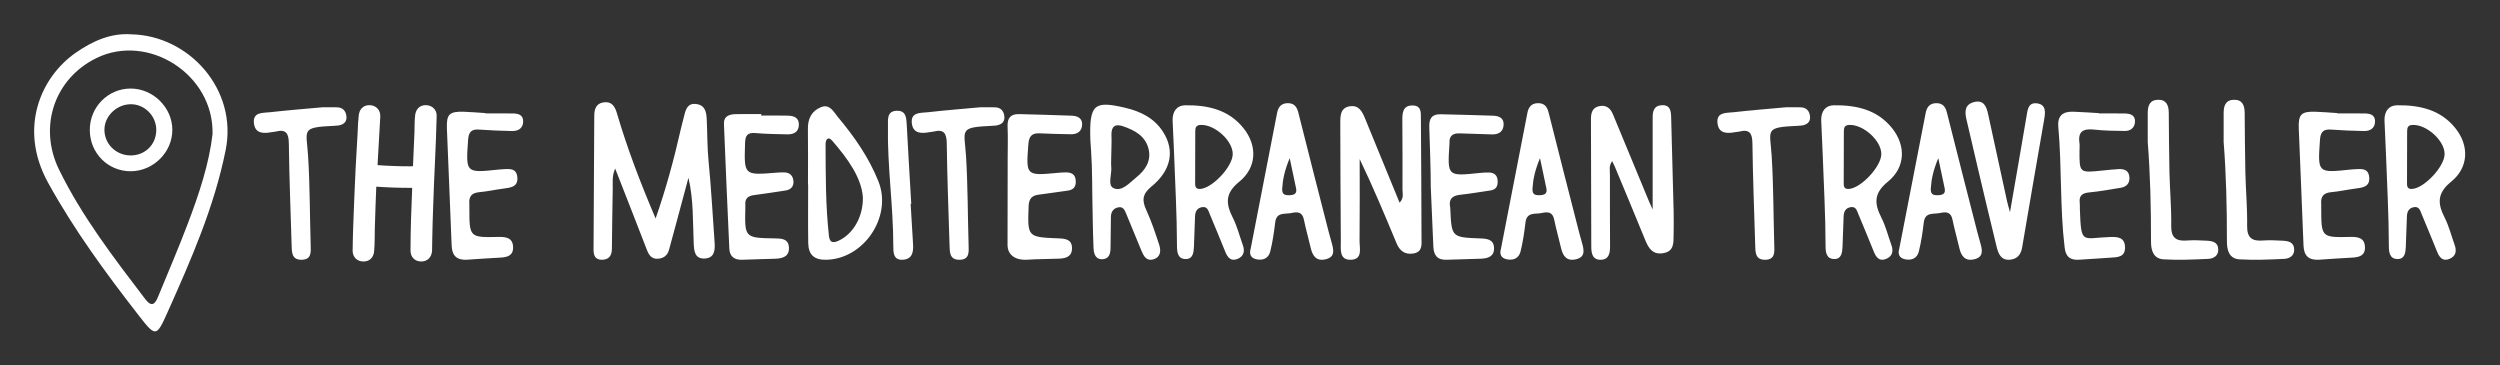
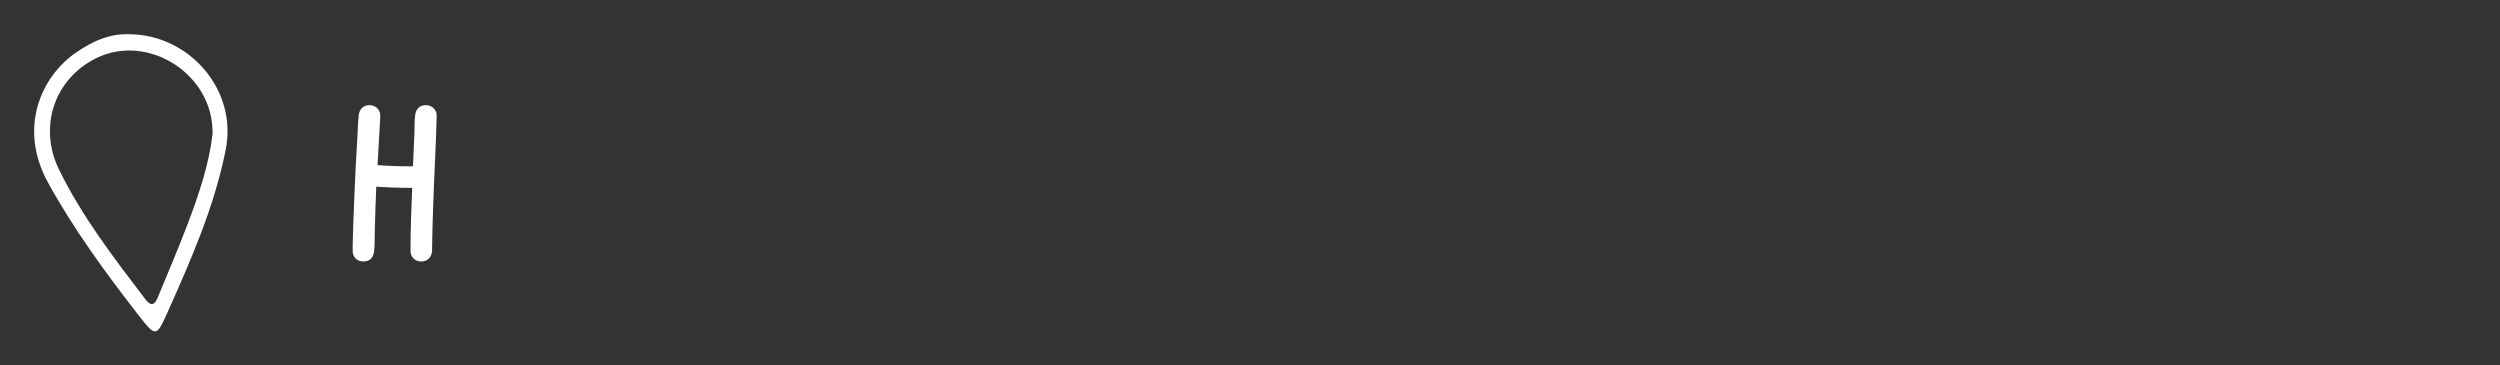
<svg xmlns="http://www.w3.org/2000/svg" width="732" height="107" viewBox="0 0 732 107">
  <rect x="0" y="0" width="732" height="107" fill="#333333" stroke="none" />
  <g fill="none" fill-rule="evenodd">
    <path fill="#FFF" d="M120.698,73.375 C120.698,67.107 120.954,60.775 121.21,54.507 L120.186,54.507 C116.669,54.507 113.215,54.379 109.697,54.123 C109.505,58.344 109.377,62.63 109.249,66.915 C109.185,69.09 109.249,71.328 109.058,73.439 C108.929,75.038 108.034,76.062 106.435,76.062 C104.772,76.062 103.749,74.974 103.749,73.375 C103.749,70.817 103.877,68.258 103.941,65.7 C104.133,60.135 104.388,54.507 104.644,48.943 C104.836,45.553 105.028,42.163 105.22,38.773 C105.284,37.11 105.348,35.383 105.539,33.784 C105.732,32.313 106.563,31.289 108.162,31.289 C109.697,31.289 110.848,32.377 110.848,33.912 L110.848,34.104 L110.017,48.815 C113.407,49.071 116.796,49.198 120.186,49.198 L121.401,49.134 L121.849,38.9 C121.913,37.238 121.849,35.447 122.041,33.848 C122.233,32.313 123.065,31.289 124.664,31.289 C126.199,31.289 127.414,32.377 127.35,33.912 L127.35,34.104 C127.158,42.931 126.582,51.756 126.326,60.647 C126.199,63.653 126.135,66.659 126.071,69.665 C126.007,70.945 126.071,72.224 126.007,73.439 C125.879,75.038 124.92,76.062 123.32,76.062 C121.721,76.062 120.698,74.974 120.698,73.375" />
    <path stroke="#FFF" d="M120.698,73.375 C120.698,67.107 120.954,60.775 121.21,54.507 L120.186,54.507 C116.669,54.507 113.215,54.379 109.697,54.123 C109.505,58.344 109.377,62.63 109.249,66.915 C109.185,69.09 109.249,71.328 109.058,73.439 C108.929,75.038 108.034,76.062 106.435,76.062 C104.772,76.062 103.749,74.974 103.749,73.375 C103.749,70.817 103.877,68.258 103.941,65.7 C104.133,60.135 104.388,54.507 104.644,48.943 C104.836,45.553 105.028,42.163 105.22,38.773 C105.284,37.11 105.348,35.383 105.539,33.784 C105.732,32.313 106.563,31.289 108.162,31.289 C109.697,31.289 110.848,32.377 110.848,33.912 L110.848,34.104 L110.017,48.815 C113.407,49.071 116.796,49.198 120.186,49.198 L121.401,49.134 L121.849,38.9 C121.913,37.238 121.849,35.447 122.041,33.848 C122.233,32.313 123.065,31.289 124.664,31.289 C126.199,31.289 127.414,32.377 127.35,33.912 L127.35,34.104 C127.158,42.931 126.582,51.756 126.326,60.647 C126.199,63.653 126.135,66.659 126.071,69.665 C126.007,70.945 126.071,72.224 126.007,73.439 C125.879,75.038 124.92,76.062 123.32,76.062 C121.721,76.062 120.698,74.974 120.698,73.375 Z" />
    <path fill="#FFF" d="M54.996,65.46 C52.267,72.657 49.215,79.743 46.29,86.868 C45.398,89.049 44.431,90.076 42.504,87.549 C33.303,75.463 24.028,63.419 17.31,49.714 C11.161,37.154 15.892,23.102 28.152,17.043 C43.314,9.537 62.667,21.744 62.232,39.267 C61.235,47.898 58.31,56.746 54.996,65.46 M38.567,10.055 C32.381,9.598 27.08,12.056 22.228,15.409 C12.008,22.465 5.26,37.514 14.085,53.514 C21.681,67.296 30.934,79.909 40.562,92.288 C45.556,98.715 45.781,98.76 49.02,91.516 C55.926,76.085 62.734,60.608 66.079,43.916 C69.64,26.123 55.288,10.444 38.567,10.055" />
-     <path fill="#FFF" d="M38.028 45.507C33.761 45.386 30.439 41.929 30.581 37.761 30.709 33.877 34.196 30.578 38.23 30.517 42.355 30.457 45.819 33.974 45.758 38.151 45.699 42.447 42.346 45.633 38.028 45.507M38.26 25.928C31.623 25.921 26.277 31.349 26.292 38.06 26.308 44.84 31.608 50.17 38.306 50.141 44.919 50.102 50.474 44.562 50.46 38.016 50.453 31.485 44.852 25.936 38.26 25.928M99.027 36.747C98.66 36.8 98.285 36.822 97.91 36.837 87.959 37.287 89.722 37.872 90.209 45.662 90.749 54.361 90.704 63.051 90.966 71.749 91.026 73.744 91.281 76.046 88.282 76.061 85.38 76.083 85.448 73.826 85.388 71.809 85.088 61.874 84.698 51.939 84.57 41.996 84.54 39.071 83.768 37.744 80.716 38.524 80.356 38.614 79.974 38.614 79.606 38.682 77.222 39.124 74.747 39.191 74.358 36.17 73.915 32.75 76.929 33.095 79.021 32.863 84.218 32.278 89.437 31.866 94.348 31.416 96.02 31.416 97.392 31.371 98.765 31.423 100.407 31.491 101.269 32.518 101.434 34.025 101.621 35.705 100.594 36.515 99.027 36.747M137.062 40.916C136.38 50.671 136.327 50.664 145.895 49.659 146.142 49.629 146.39 49.599 146.645 49.592 148.722 49.517 151.286 48.872 151.489 52.044 151.661 54.795 149.374 54.96 147.335 55.23 144.988 55.538 142.663 56.063 140.309 56.273 138.089 56.475 137.227 57.57 137.422 59.684 137.452 60.052 137.429 60.427 137.429 60.802 137.429 69.537 137.429 69.56 146.038 69.372 148.264 69.32 150.177 69.695 150.237 72.386 150.297 74.883 148.497 75.333 146.427 75.431 143.188 75.581 139.956 75.851 136.717 76.046 133.8 76.218 132.353 74.913 132.241 71.914 131.821 60.487 131.288 49.067 130.853 37.639 130.688 33.44 131.581 32.593 135.795 32.72 137.917 32.788 140.031 32.975 142.146 33.11L142.146 33.208C144.77 33.208 147.387 33.185 150.004 33.215 151.594 33.23 153.183 33.5 153.183 35.517 153.191 37.512 151.804 38.397 149.967 38.367 146.727 38.314 143.488 38.164 140.256 37.939 137.999 37.774 137.219 38.704 137.062 40.916M490.034 68.649C489.989 71.011 490.259 73.598 486.952 74.138 483.99 74.61 482.738 72.788 481.763 70.381 478.816 63.138 475.78 55.924 472.78 48.696 472.608 48.284 472.383 47.879 472.038 47.174 471.033 48.553 471.386 49.813 471.386 50.968 471.363 58.061 471.401 65.147 471.423 72.241 471.423 74.123 471.078 75.967 468.814 76.057 466.264 76.162 465.927 74.19 465.927 72.173 465.897 59.733 465.882 47.294 465.829 34.854 465.829 33.077 466.234 31.555 468.161 31.105 470.171 30.625 471.498 31.592 472.263 33.452 475.772 41.94 479.289 50.428 482.806 58.909 483.038 59.464 483.293 59.996 483.9 61.338L483.9 37.523C483.9 36.526 483.915 35.536 483.9 34.539 483.878 32.65 484.215 30.932 486.555 30.805 489.052 30.662 489.262 32.477 489.314 34.329 489.554 43.53 489.817 52.73 490.042 61.93 490.094 64.165 490.071 66.407 490.034 68.649M440.245 36.749C440.043 38.751 438.603 39.396 436.781 39.351 433.662 39.268 430.542 39.171 427.43 39.051 425.458 38.969 424.311 39.711 424.409 41.825 424.416 41.953 424.409 42.08 424.401 42.2 423.786 51.626 423.786 51.626 433.099 50.658 434.089 50.553 435.094 50.478 436.083 50.516 437.508 50.583 438.393 51.303 438.505 52.818 438.625 54.393 438.138 55.517 436.413 55.765 433.459 56.2 430.505 56.702 427.535 57.032 425.218 57.287 424.116 58.299 424.611 60.691 424.633 60.811 424.633 60.939 424.641 61.059 425.016 69.487 425.016 69.494 433.414 69.809 435.386 69.884 437.381 70.057 437.456 72.606 437.538 75.065 435.716 75.665 433.676 75.748 430.31 75.875 426.943 75.928 423.576 76.055 420.869 76.16 419.79 74.765 419.685 72.201 419.452 66.24 419.216 60.712 418.931 54.758 418.931 49.037 418.65 42.883 418.492 37.169 418.425 34.642 419.287 33.397 421.844 33.457 426.958 33.585 432.072 33.69 437.178 33.877 438.955 33.937 440.47 34.582 440.245 36.749M413.911 74.207C411.399 74.664 409.839 73.457 408.932 71.268 405.483 63.027 402.064 54.779 398.112 46.576 398.112 54.554 398.165 62.532 398.075 70.503 398.052 72.67 399.102 75.962 395.525 76.059 392.061 76.157 392.608 72.94 392.593 70.69 392.488 59.113 392.488 47.543 392.436 35.973 392.428 33.746 392.526 31.489 395.315 31.107 397.97 30.747 398.914 32.779 399.747 34.833 403.046 42.939 406.383 51.03 409.794 59.345 411.122 58.003 410.649 56.706 410.649 55.551 410.679 48.713 410.642 41.867 410.604 35.021 410.597 32.876 410.852 30.829 413.649 30.882 416.213 30.927 416.033 32.981 416.041 34.713 416.123 46.411 416.19 58.108 416.22 69.805 416.22 71.613 416.565 73.72 413.911 74.207M377.649 57.15C376.217 57.202 375.31 57.008 375.429 55.178 375.594 52.456 376.149 49.862 377.626 46.307 378.391 49.944 378.946 52.546 379.494 55.148 379.809 56.655 378.999 57.097 377.649 57.15M389.931 71.134C389.631 70.062 389.316 68.997 389.046 67.918 386.07 56.273 383.07 44.635 380.153 32.975 379.689 31.101 378.796 30.119 376.832 30.216 375.01 30.314 374.245 31.476 373.93 33.088 371.35 46.345 368.771 59.594 366.192 72.844 365.727 74.374 366.199 75.551 367.856 75.911 369.866 76.353 371.463 75.581 371.935 73.616 372.61 70.857 373.045 68.015 373.367 65.188 373.727 61.949 376.269 62.789 378.181 62.361 379.981 61.956 381.331 62.084 381.781 64.303 382.343 67.093 383.153 69.83 383.783 72.604 384.322 74.989 385.492 76.571 388.184 75.911 391.003 75.228 390.494 73.151 389.931 71.134M351.502 55.315C349.905 55.45 349.935 54.408 349.935 53.433 349.92 48.462 349.942 43.49 349.972 38.526 349.98 37.484 350.092 36.629 351.577 36.577 355.716 36.427 361.047 41.248 360.942 45.192 360.837 48.859 355.019 55.03 351.502 55.315M360.957 63.721C358.873 59.612 358.685 56.582 362.854 53.208 368.028 49.024 368.178 42.643 364.122 37.559 359.765 32.085 353.594 30.75 347.033 30.825 344.559 30.855 343.329 32.618 343.336 35.122L343.773 45.049C344.098 54.05 344.604 62.948 344.619 72.021 344.619 73.836 344.843 75.83 347.16 75.845 349.275 75.868 349.507 73.963 349.582 72.299 349.71 69.314 349.785 66.33 349.905 63.353 349.957 61.988 350.46 60.909 351.967 60.654 353.527 60.391 353.796 61.689 354.209 62.671 355.754 66.33 357.253 70.012 358.745 73.686 359.42 75.35 360.38 76.64 362.39 75.793 364.197 75.028 364.549 73.543 363.897 71.759 362.929 69.074 362.24 66.248 360.957 63.721M332.704 51.943C330.747 53.518 328.497 56.21 326.053 55.092 324.208 54.245 325.596 51.021 325.378 48.869 325.288 48.014 325.363 47.137 325.363 46.274 325.363 44.047 325.536 41.82 325.438 39.601 325.326 37.014 326.51 36.167 328.85 36.976 332.217 38.139 335.336 39.773 336.288 43.56 337.188 47.152 335.298 49.851 332.704 51.943M335.651 61.541C334.331 58.684 334.436 56.824 337.15 54.612 343.022 49.836 344.011 43.95 340.495 38.536 337.885 34.517 333.941 32.612 329.442 31.555 320.362 29.418 318.93 30.528 319.252 40.905 319.349 42.518 319.582 45.487 319.687 48.464 319.799 51.561 319.777 54.665 319.837 57.769 319.927 62.733 319.979 67.704 320.189 72.661 320.257 74.303 320.767 76.088 322.964 75.885 324.861 75.705 325.146 74.101 325.168 72.526 325.228 69.549 325.258 66.572 325.273 63.595 325.281 62.193 325.828 61.151 327.208 60.761 328.887 60.289 329.33 61.563 329.817 62.741 331.272 66.295 332.719 69.849 334.204 73.388 334.849 74.925 335.651 76.537 337.705 75.93 339.895 75.285 339.977 73.388 339.4 71.641 338.283 68.229 337.15 64.803 335.651 61.541M301.114 42.126C300.394 51.499 300.342 51.491 309.805 50.599 310.547 50.532 311.297 50.479 312.047 50.472 313.554 50.472 314.768 50.907 314.956 52.661 315.143 54.401 314.558 55.555 312.654 55.81 309.82 56.185 306.993 56.643 304.151 56.995 302.066 57.25 301.249 58.247 301.174 60.429 300.867 69.42 300.799 69.427 309.962 69.795 311.949 69.877 313.876 70.072 313.884 72.674 313.891 75.179 312.062 75.658 310.044 75.733 306.933 75.853 303.813 75.846 300.702 76.041 297.5 76.251 295.002 74.789 295.009 71.692 295.025 63.249 295.048 54.813 295.048 46.378 295.048 43.273 295.16 40.161 295.018 37.065 294.905 34.515 295.955 33.338 298.467 33.413 303.573 33.555 308.68 33.675 313.786 33.87 315.391 33.938 316.883 34.508 316.853 36.42 316.823 38.347 315.541 39.322 313.651 39.307 310.539 39.269 307.428 39.172 304.316 39.037 302.111 38.947 301.286 39.944 301.114 42.126M291.666 36.747C291.299 36.8 290.924 36.822 290.549 36.837 280.598 37.287 282.361 37.872 282.848 45.662 283.388 54.361 283.343 63.051 283.605 71.749 283.665 73.744 283.92 76.046 280.921 76.061 278.019 76.083 278.087 73.826 278.027 71.809 277.727 61.874 277.337 51.939 277.209 41.996 277.179 39.071 276.407 37.744 273.355 38.524 272.995 38.614 272.613 38.614 272.245 38.682 269.861 39.124 267.386 39.191 266.997 36.17 266.554 32.75 269.568 33.095 271.66 32.863 276.857 32.278 282.076 31.866 286.987 31.416 288.659 31.416 290.031 31.371 291.404 31.423 293.046 31.491 293.908 32.518 294.073 34.025 294.26 35.705 293.233 36.515 291.666 36.747M264.522 76.038C261.5 76.323 261.568 73.856 261.56 71.93 261.553 60.239 259.776 48.624 259.993 36.928 260.023 34.925 259.641 32.563 262.52 32.435 265.317 32.309 265.384 34.52 265.497 36.62 265.894 44.313 266.374 51.998 266.816 59.684 266.756 59.693 266.696 59.693 266.637 59.7 266.876 63.666 267.109 67.632 267.349 71.608 267.476 73.766 267.116 75.799 264.522 76.038M245.484 70.511C243.737 71.306 242.912 70.901 242.71 69.049 241.72 60.141 241.765 51.188 241.727 42.242 241.727 40.915 242.402 39.73 243.707 41.238 248.213 46.449 252.203 51.96 252.652 57.696 252.772 63.755 249.578 68.651 245.484 70.511M257.211 53.13C254.414 46.119 250.163 40.03 245.364 34.302 244.089 32.779 242.987 30.312 240.355 31.392 237.701 32.48 236.509 34.707 236.554 37.653 236.628 43.112 236.576 48.571 236.576 54.03L236.628 54.03C236.628 59.743 236.561 65.457 236.651 71.171 236.711 74.598 238.421 76.105 241.817 76.06 252.96 75.91 261.313 63.41 257.211 53.13M218.152 41.915C217.86 51.34 217.792 51.34 227.277 50.561 228.027 50.501 228.777 50.463 229.519 50.471 231.147 50.471 232.144 51.34 232.309 52.9 232.489 54.482 231.664 55.517 230.052 55.772 226.97 56.244 223.896 56.724 220.806 57.122 219.029 57.347 218.055 58.134 218.234 60.023 218.257 60.271 218.242 60.518 218.234 60.766 218.025 69.636 218.025 69.651 226.85 69.801 228.8 69.831 230.839 69.846 230.997 72.418 231.154 75.11 229.197 75.672 227.015 75.755 223.776 75.875 220.529 75.92 217.29 76.055 215.003 76.152 213.653 75.05 213.548 72.846 212.971 60.683 212.476 48.521 211.973 36.351 211.876 33.982 213.518 33.457 215.43 33.419 217.92 33.367 220.409 33.404 222.906 33.404L222.906 33.839C225.523 33.839 228.14 33.779 230.757 33.862 232.526 33.914 234.026 34.507 233.906 36.681 233.779 38.758 232.316 39.366 230.524 39.336 227.412 39.268 224.286 39.231 221.181 38.961 218.827 38.758 218.22 39.696 218.152 41.915M206.335 75.694C203.351 75.829 203.216 73.376 203.118 71.21 202.833 64.88 203.103 58.523 201.574 52.051 200.389 56.453 199.219 60.861 198.027 65.263 197.322 67.895 196.587 70.528 195.882 73.166 195.432 74.838 194.248 75.656 192.628 75.76 190.843 75.888 190.019 74.742 189.426 73.197 186.442 65.451 183.398 57.736 180.121 49.352 179.139 51.647 179.446 53.379 179.409 55.035 179.281 61.005 179.251 66.981 179.161 72.95 179.131 74.823 178.291 76.053 176.244 76.061 174.205 76.076 173.785 74.712 173.792 73.055 173.852 59.992 173.912 46.929 174.002 33.867 174.017 32.023 174.482 30.322 176.694 29.977 179.064 29.616 180.023 31.093 180.608 33.074 183.683 43.571 187.612 53.761 191.961 63.967 194.983 55.358 197.337 46.653 199.332 37.849 199.632 36.514 200.014 35.203 200.336 33.876 200.794 31.971 201.356 30.111 203.898 30.463 206.463 30.823 206.822 32.773 206.927 34.895 207.13 38.996 207.062 43.09 207.467 47.193 208.247 55.111 208.667 63.066 209.237 71.007 209.394 73.264 209.214 75.558 206.335 75.694M450.936 57.15C449.504 57.202 448.597 57.008 448.716 55.178 448.881 52.456 449.436 49.862 450.913 46.307 451.678 49.944 452.233 52.546 452.781 55.148 453.096 56.655 452.286 57.097 450.936 57.15M463.218 71.134C462.918 70.062 462.603 68.997 462.333 67.918 459.357 56.273 456.357 44.635 453.44 32.975 452.976 31.101 452.083 30.119 450.119 30.216 448.297 30.314 447.532 31.476 447.217 33.088 444.637 46.345 442.058 59.594 439.479 72.844 439.014 74.374 439.486 75.551 441.143 75.911 443.153 76.353 444.75 75.581 445.222 73.616 445.897 70.857 446.332 68.015 446.654 65.188 447.014 61.949 449.556 62.789 451.468 62.361 453.268 61.956 454.618 62.084 455.068 64.303 455.63 67.093 456.44 69.83 457.07 72.604 457.609 74.989 458.779 76.571 461.471 75.911 464.291 75.228 463.781 73.151 463.218 71.134M567.556 57.15C566.124 57.202 565.217 57.008 565.337 55.178 565.501 52.456 566.056 49.862 567.533 46.307 568.298 49.944 568.853 52.546 569.401 55.148 569.716 56.655 568.906 57.097 567.556 57.15M579.838 71.134C579.538 70.062 579.223 68.997 578.953 67.918 575.977 56.273 572.977 44.635 570.06 32.975 569.596 31.101 568.703 30.119 566.739 30.216 564.917 30.314 564.152 31.476 563.837 33.088 561.257 46.345 558.678 59.594 556.099 72.844 555.634 74.374 556.106 75.551 557.763 75.911 559.773 76.353 561.37 75.581 561.842 73.616 562.517 70.857 562.952 68.015 563.274 65.188 563.634 61.949 566.176 62.789 568.088 62.361 569.888 61.956 571.238 62.084 571.688 64.303 572.25 67.093 573.06 69.83 573.69 72.604 574.229 74.989 575.399 76.571 578.091 75.911 580.91 75.228 580.401 73.151 579.838 71.134M541.409 55.315C539.812 55.45 539.842 54.408 539.842 53.433 539.827 48.462 539.849 43.49 539.879 38.526 539.887 37.484 539.999 36.629 541.484 36.577 545.623 36.427 550.954 41.248 550.849 45.192 550.744 48.859 544.926 55.03 541.409 55.315M550.864 63.721C548.78 59.612 548.592 56.582 552.761 53.208 557.935 49.024 558.085 42.643 554.029 37.559 549.672 32.085 543.501 30.75 536.94 30.825 534.466 30.855 533.236 32.618 533.243 35.122L533.68 45.049C534.005 54.05 534.511 62.948 534.526 72.021 534.526 73.836 534.75 75.83 537.067 75.845 539.182 75.868 539.414 73.963 539.489 72.299 539.617 69.314 539.692 66.33 539.812 63.353 539.864 61.988 540.367 60.909 541.874 60.654 543.434 60.391 543.703 61.689 544.116 62.671 545.661 66.33 547.16 70.012 548.652 73.686 549.327 75.35 550.287 76.64 552.297 75.793 554.104 75.028 554.456 73.543 553.804 71.759 552.836 69.074 552.147 66.248 550.864 63.721M527.565 36.747C527.198 36.8 526.823 36.822 526.448 36.837 516.497 37.287 518.26 37.872 518.747 45.662 519.287 54.361 519.242 63.051 519.504 71.749 519.564 73.744 519.819 76.046 516.82 76.061 513.918 76.083 513.986 73.826 513.926 71.809 513.626 61.874 513.236 51.939 513.108 41.996 513.078 39.071 512.306 37.744 509.254 38.524 508.894 38.614 508.512 38.614 508.144 38.682 505.76 39.124 503.285 39.191 502.896 36.17 502.453 32.75 505.467 33.095 507.559 32.863 512.756 32.278 517.975 31.866 522.886 31.416 524.558 31.416 525.93 31.371 527.303 31.423 528.945 31.491 529.807 32.518 529.972 34.025 530.159 35.705 529.132 36.515 527.565 36.747M608.867 41.894C608.979 42.621 608.875 43.379 608.875 44.129 608.852 50.637 608.852 50.63 615.533 49.94 617.145 49.775 618.757 49.595 620.377 49.512 622.057 49.422 623.369 49.97 623.496 51.904 623.609 53.704 622.626 54.709 620.924 54.986 617.857 55.488 614.783 56.043 611.686 56.343 609.677 56.538 608.695 57.288 608.949 59.365 609.024 59.98 608.964 60.61 608.987 61.232 609.354 71.775 609.587 69.683 617.677 69.405 619.919 69.323 622.154 69.368 622.214 72.412 622.259 75.262 620.092 75.322 618.022 75.442 614.911 75.621 611.806 75.876 608.695 76.049 606.22 76.176 604.863 75.292 604.533 72.51 603.116 60.76 603.731 48.912 602.673 37.155 602.373 33.833 604.046 32.604 607.082 32.709 609.572 32.799 612.061 32.979 614.551 33.121L614.551 33.211C617.048 33.211 619.545 33.188 622.034 33.226 623.646 33.241 625.198 33.631 625.131 35.618 625.063 37.32 623.901 38.37 622.161 38.347 619.177 38.31 616.17 38.28 613.201 37.95 610.067 37.597 608.35 38.4 608.867 41.894M598.516 35.09C596.371 47.552 594.167 60.007 592.075 72.477 591.707 74.689 590.515 75.881 588.453 76.046 585.874 76.256 585.101 74.246 584.614 72.259 582.702 64.438 580.85 56.603 578.998 48.759 577.911 44.178 576.868 39.589 575.789 35.008 575.264 32.766 575.204 30.628 577.941 29.901 580.767 29.159 581.615 31.063 582.11 33.373 583.924 41.853 585.784 50.319 587.636 58.792 587.816 59.61 588.063 60.412 588.521 62.136 590.238 52.224 591.812 43.248 593.327 34.273 593.665 32.256 593.792 29.841 596.551 30.276 599.243 30.696 598.861 33.088 598.516 35.09M679.291 40.916C678.609 50.671 678.556 50.664 688.124 49.659 688.371 49.629 688.619 49.599 688.874 49.592 690.951 49.517 693.515 48.872 693.718 52.044 693.89 54.795 691.603 54.96 689.564 55.23 687.217 55.538 684.892 56.063 682.538 56.273 680.318 56.475 679.456 57.57 679.651 59.684 679.681 60.052 679.658 60.427 679.658 60.802 679.658 69.537 679.658 69.56 688.266 69.372 690.493 69.32 692.406 69.695 692.465 72.386 692.525 74.883 690.726 75.333 688.656 75.431 685.417 75.581 682.185 75.851 678.946 76.046 676.029 76.218 674.582 74.913 674.47 71.914 674.05 60.487 673.517 49.067 673.082 37.639 672.917 33.44 673.81 32.593 678.024 32.72 680.146 32.788 682.26 32.975 684.375 33.11L684.375 33.208C686.999 33.208 689.616 33.185 692.233 33.215 693.823 33.23 695.412 33.5 695.412 35.517 695.42 37.512 694.033 38.397 692.196 38.367 688.956 38.314 685.717 38.164 682.485 37.939 680.228 37.774 679.448 38.704 679.291 40.916M671.733 73.047C671.785 74.96 670.293 75.731 668.779 75.799 664.43 76.001 660.043 76.197 655.702 75.934 652.807 75.761 652.035 73.407 652.042 70.76 652.057 60.81 651.817 50.867 651.083 41.569 651.083 38.322 651.075 35.714 651.083 33.103 651.09 31.041 651.6 29.273 654.082 29.212 656.556 29.152 657.209 30.855 657.239 32.938 657.306 38.788 657.306 44.636 657.441 50.477 657.561 55.697 658.041 60.916 657.959 66.126 657.899 69.725 659.481 70.678 662.697 70.415 664.55 70.266 666.439 70.394 668.306 70.475 670.001 70.558 671.681 70.858 671.733 73.047M649.507 73.047C649.559 74.96 648.067 75.731 646.553 75.799 642.204 76.001 637.817 76.197 633.476 75.934 630.581 75.761 629.809 73.407 629.816 70.76 629.831 60.81 629.591 50.867 628.857 41.569 628.857 38.322 628.849 35.714 628.857 33.103 628.864 31.041 629.374 29.273 631.856 29.212 634.33 29.152 634.983 30.855 635.013 32.938 635.08 38.788 635.08 44.636 635.215 50.477 635.335 55.697 635.815 60.916 635.733 66.126 635.673 69.725 637.255 70.678 640.471 70.415 642.324 70.266 644.213 70.394 646.08 70.475 647.775 70.558 649.455 70.858 649.507 73.047M706.339 55.315C704.742 55.45 704.772 54.408 704.772 53.433 704.757 48.462 704.779 43.49 704.809 38.526 704.817 37.484 704.929 36.629 706.414 36.577 710.553 36.427 715.884 41.248 715.779 45.192 715.674 48.859 709.856 55.03 706.339 55.315M715.794 63.721C713.71 59.612 713.522 56.582 717.691 53.208 722.865 49.024 723.015 42.643 718.959 37.559 714.602 32.085 708.431 30.75 701.87 30.825 699.396 30.855 698.166 32.618 698.173 35.122L698.61 45.049C698.935 54.05 699.441 62.948 699.456 72.021 699.456 73.836 699.68 75.83 701.997 75.845 704.112 75.868 704.344 73.963 704.419 72.299 704.547 69.314 704.622 66.33 704.742 63.353 704.794 61.988 705.297 60.909 706.804 60.654 708.364 60.391 708.633 61.689 709.046 62.671 710.591 66.33 712.09 70.012 713.582 73.686 714.257 75.35 715.217 76.64 717.227 75.793 719.034 75.028 719.386 73.543 718.734 71.759 717.766 69.074 717.077 66.248 715.794 63.721" />
  </g>
</svg>